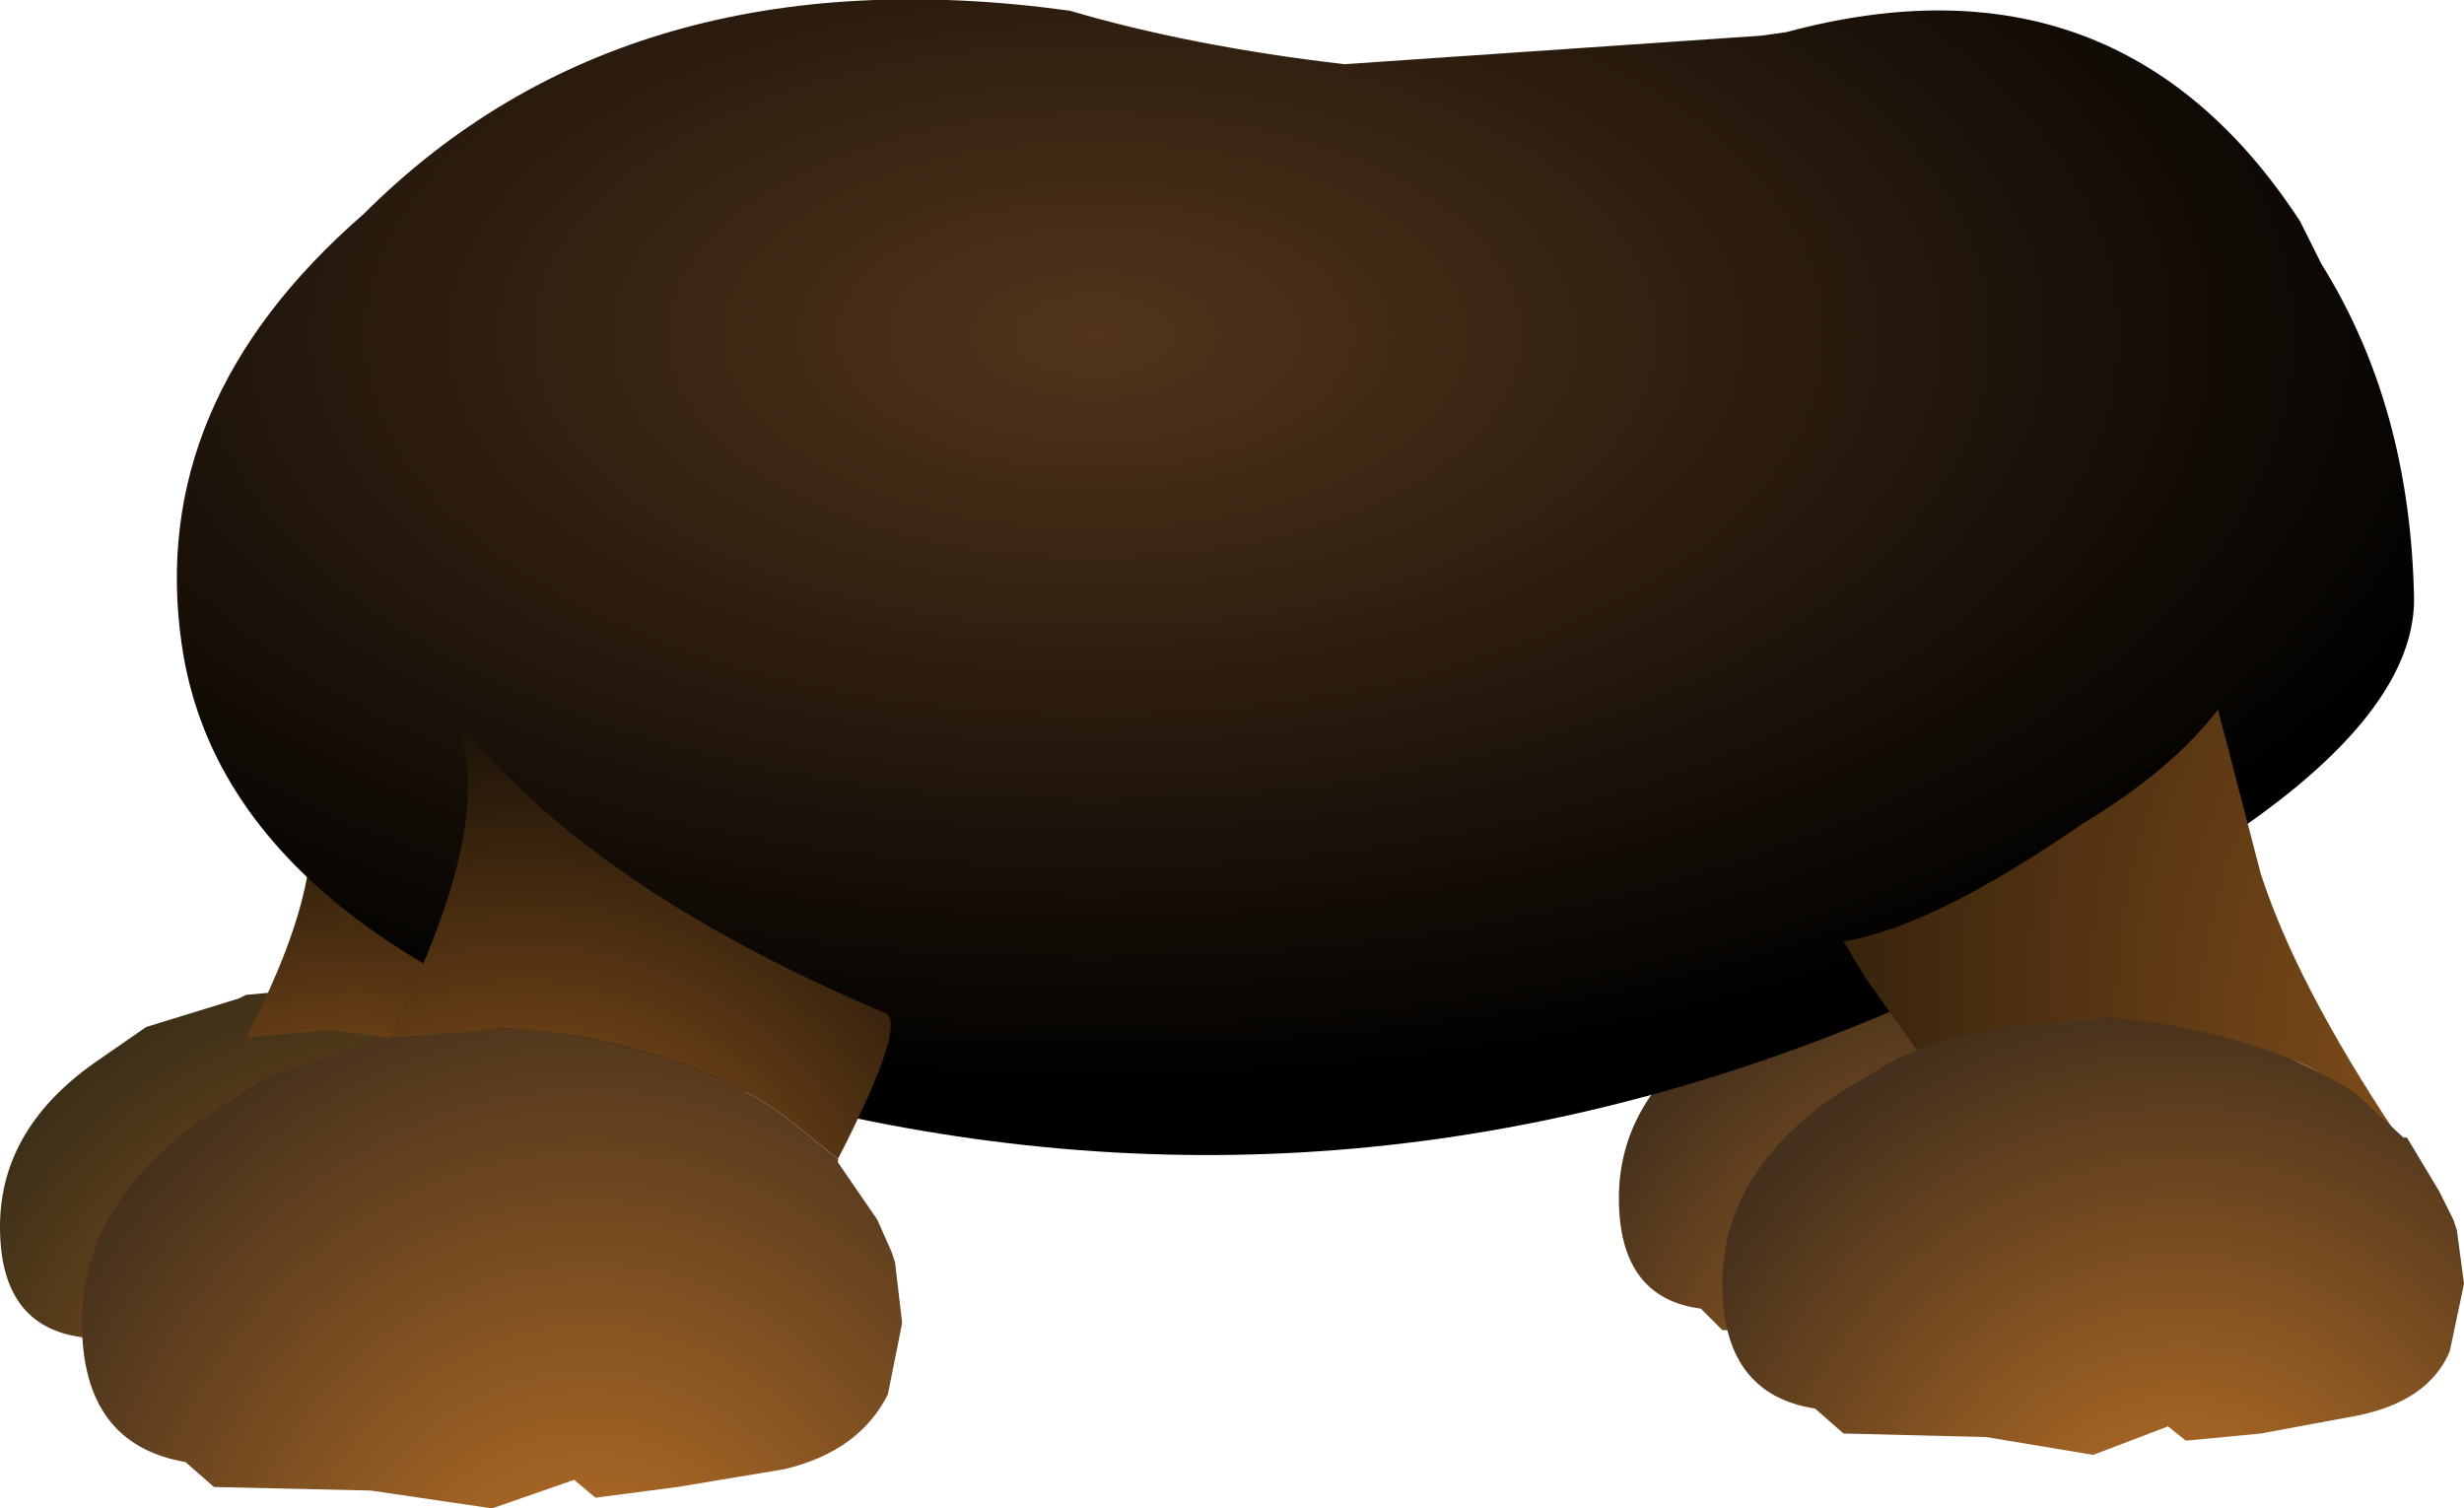
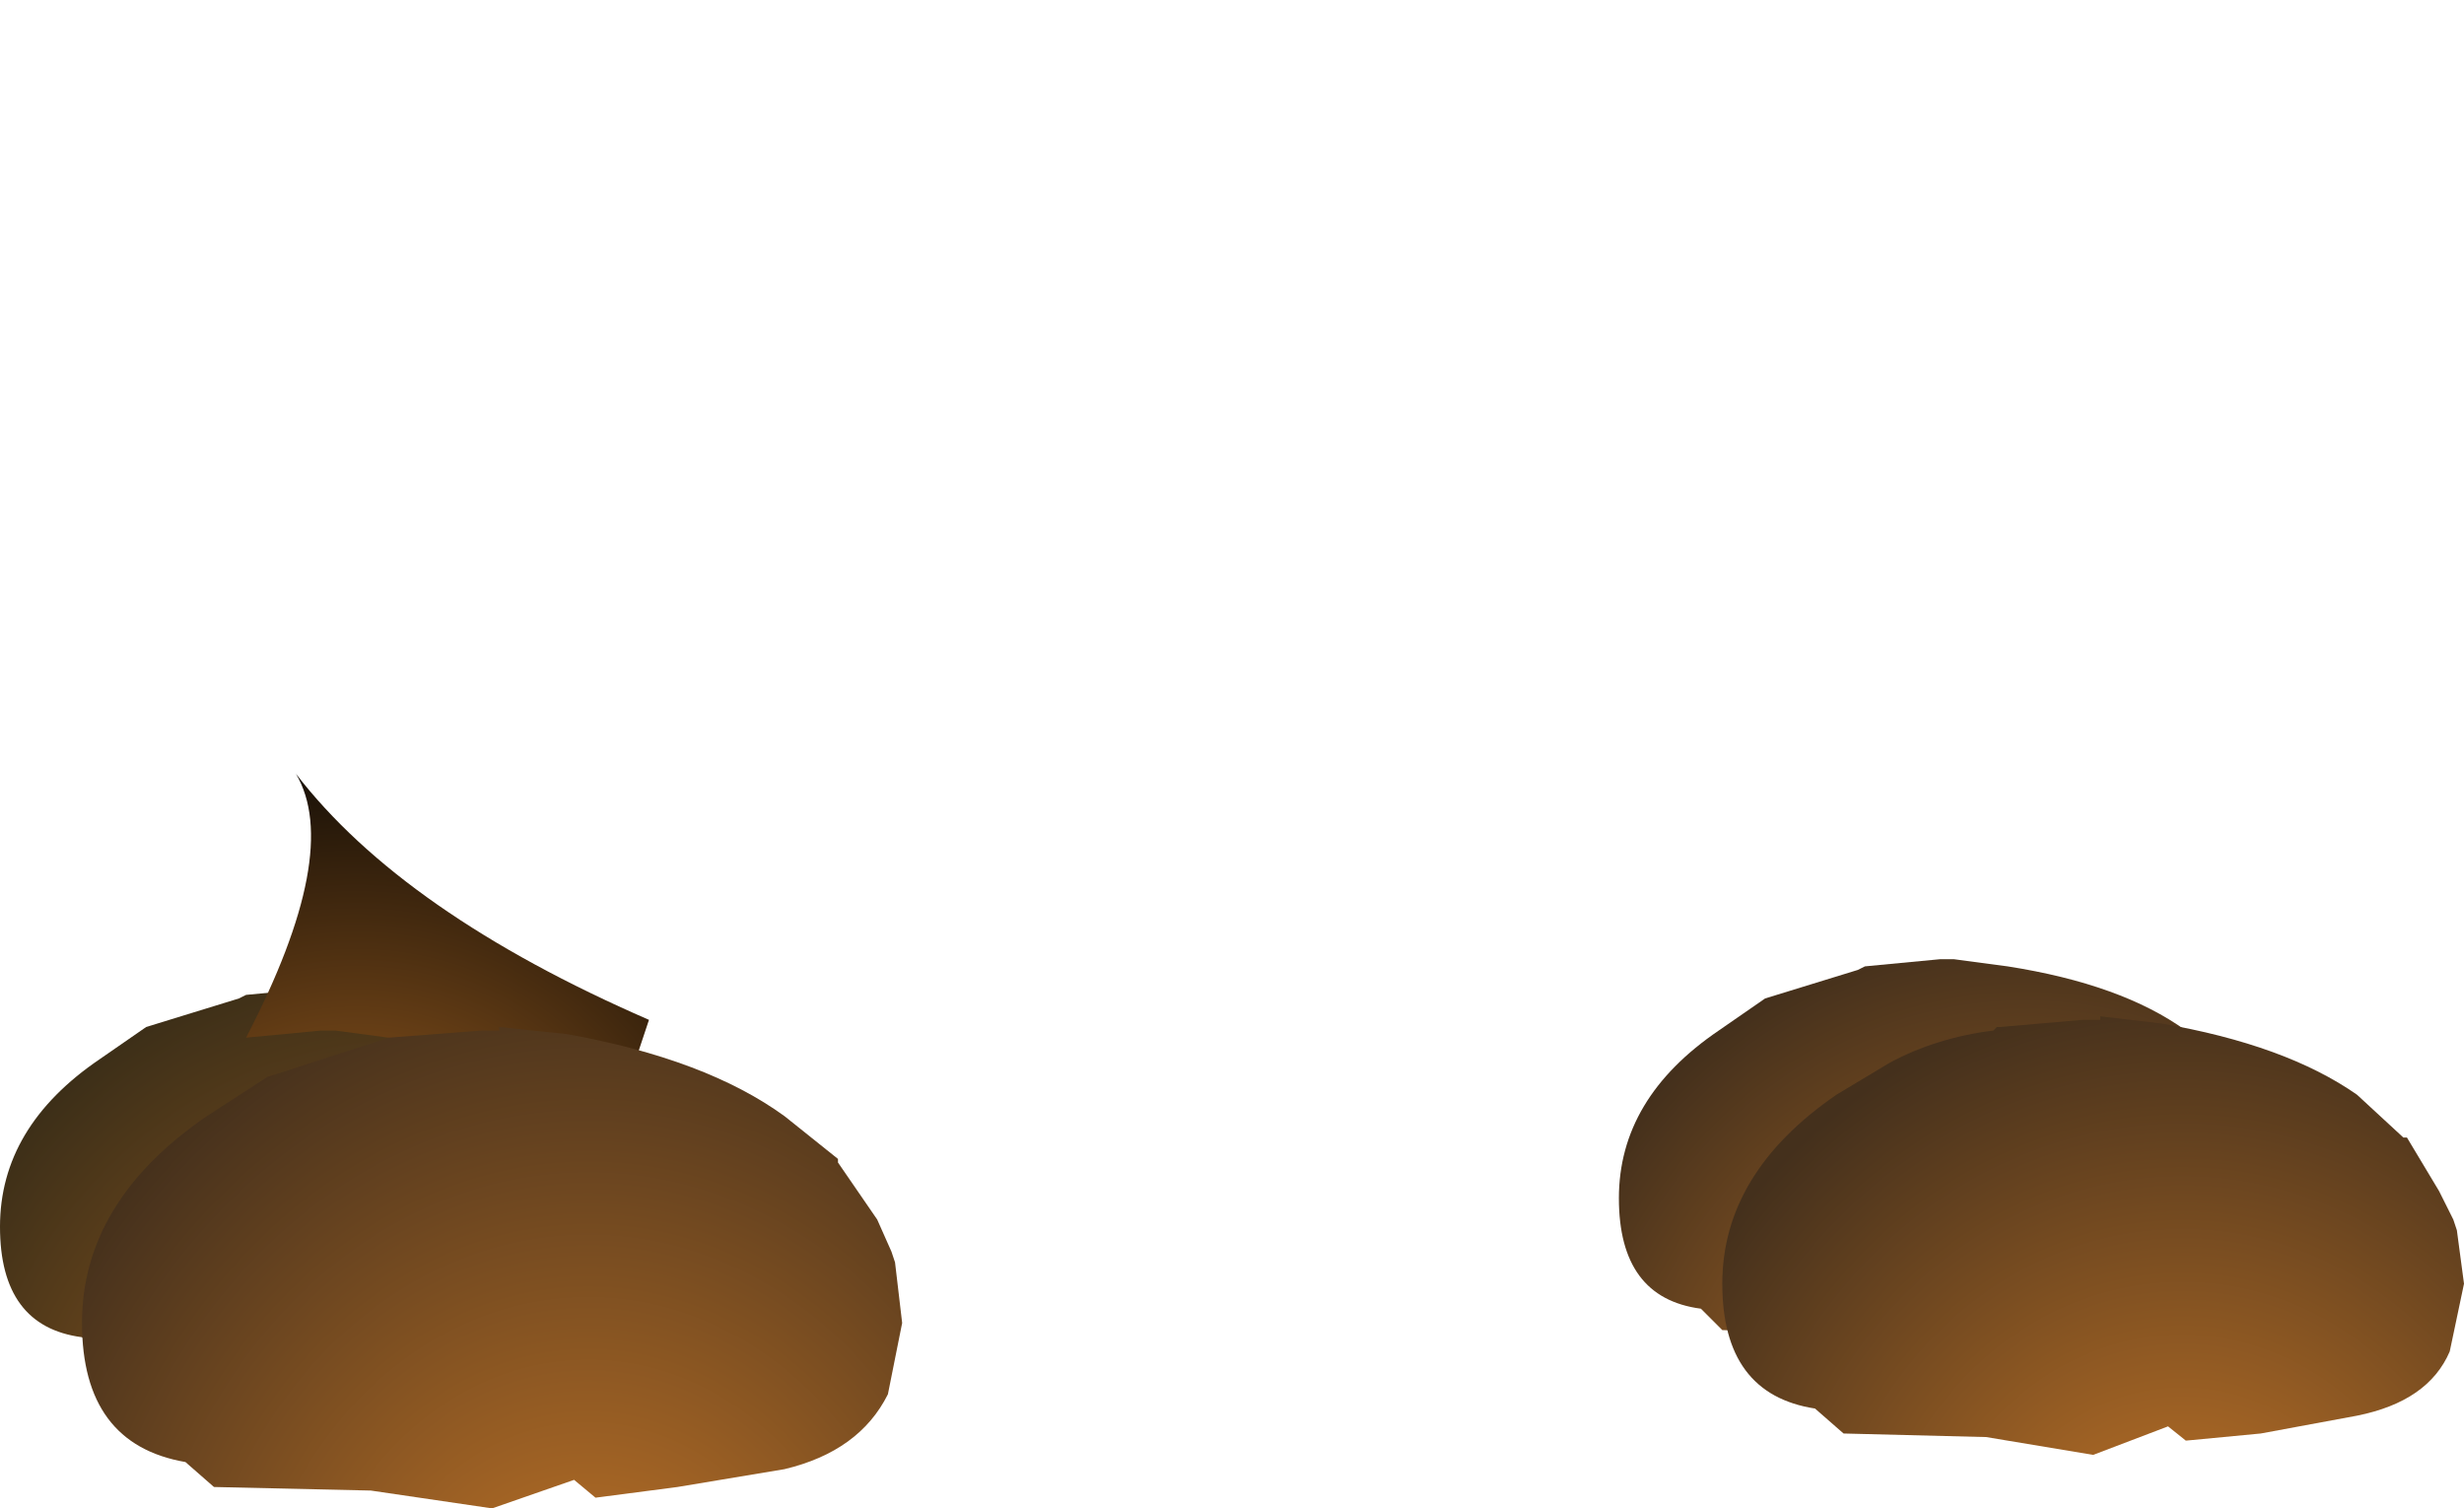
<svg xmlns="http://www.w3.org/2000/svg" height="21.15px" width="34.55px">
  <g transform="matrix(1.0, 0.0, 0.0, 1.0, 5.35, 4.75)">
    <path d="M3.2 10.6 L3.65 11.25 3.8 11.65 3.85 11.75 3.95 12.45 3.75 13.25 Q3.45 13.9 2.6 14.1 L1.35 14.3 0.45 14.4 0.2 14.25 -0.7 14.55 -2.1 14.35 -3.9 14.3 -4.2 14.0 Q-5.35 13.85 -5.35 12.45 -5.35 11.05 -3.95 10.1 L-3.3 9.65 -2.0 9.25 -1.9 9.2 -0.85 9.1 -0.7 9.1 -0.65 9.1 0.1 9.2 Q1.7 9.45 2.6 10.1 L3.2 10.6" fill="url(#gradient0)" fill-rule="evenodd" stroke="none" />
    <path d="M22.05 8.7 L22.8 8.8 Q24.4 9.05 25.3 9.7 L25.9 10.2 26.35 10.85 26.5 11.25 26.55 11.35 26.65 12.05 26.45 12.85 Q26.15 13.5 25.3 13.7 L24.05 13.9 23.15 14.0 22.9 13.85 22.0 14.15 20.6 13.95 18.8 13.9 18.5 13.6 Q17.35 13.45 17.35 12.05 17.35 10.65 18.75 9.7 L19.4 9.25 20.7 8.85 20.8 8.8 21.85 8.7 22.0 8.7 22.05 8.7" fill="url(#gradient1)" fill-rule="evenodd" stroke="none" />
    <path d="M3.2 11.2 L2.6 10.7 Q1.7 10.05 0.1 9.8 L-0.65 9.7 -0.7 9.7 -0.85 9.7 -1.9 9.8 Q-0.55 7.2 -1.2 6.1 0.3 8.05 3.75 9.55 L3.2 11.2" fill="url(#gradient2)" fill-rule="evenodd" stroke="none" />
-     <path d="M26.9 -1.65 L27.2 -1.05 Q28.45 0.95 28.5 3.65 28.5 6.35 21.0 9.5 13.45 12.65 5.65 10.7 -2.15 8.75 -2.8 4.3 -3.3 0.9 -0.25 -1.75 3.45 -5.45 9.65 -4.6 11.35 -4.1 13.5 -3.85 L19.35 -4.25 19.7 -4.3 Q24.35 -5.55 26.9 -1.65" fill="url(#gradient3)" fill-rule="evenodd" stroke="none" />
-     <path d="M23.0 12.05 L20.8 8.95 20.5 8.45 Q21.75 8.25 23.85 6.8 25.1 6.05 25.75 5.2 L26.35 7.5 Q26.85 9.05 28.25 11.15 27.4 10.3 26.75 10.1 25.05 9.55 23.6 10.35 22.5 10.95 23.0 12.05" fill="url(#gradient4)" fill-rule="evenodd" stroke="none" />
-     <path d="M0.1 9.8 Q1.75 6.55 0.95 5.2 2.8 7.65 7.05 9.45 7.4 9.55 6.4 11.5 L5.65 10.9 Q4.55 10.1 2.6 9.75 L1.65 9.65 1.55 9.65 1.4 9.7 0.1 9.8" fill="url(#gradient5)" fill-rule="evenodd" stroke="none" />
    <path d="M22.65 9.65 L22.7 9.65 23.85 9.55 24.0 9.55 24.1 9.55 24.1 9.5 24.95 9.6 Q26.7 9.9 27.7 10.6 L28.35 11.2 28.4 11.2 28.85 11.95 29.05 12.35 29.1 12.5 29.2 13.25 29.0 14.2 Q28.7 14.9 27.7 15.1 L26.35 15.35 25.3 15.45 25.05 15.25 24.0 15.65 22.5 15.4 20.5 15.35 20.1 15.0 Q18.8 14.8 18.8 13.25 18.8 11.7 20.4 10.6 L21.15 10.15 Q21.8 9.8 22.6 9.7 L22.65 9.65" fill="url(#gradient6)" fill-rule="evenodd" stroke="none" />
    <path d="M1.4 9.7 L1.55 9.7 1.65 9.7 1.65 9.65 2.6 9.75 Q4.55 10.1 5.65 10.9 L6.4 11.5 6.4 11.55 6.95 12.35 7.15 12.8 7.2 12.95 7.3 13.8 7.1 14.8 Q6.7 15.6 5.65 15.85 L4.15 16.1 3.0 16.25 2.7 16.0 1.55 16.4 -0.15 16.15 -2.35 16.1 -2.75 15.75 Q-4.2 15.5 -4.2 13.8 -4.2 12.1 -2.45 10.9 L-1.6 10.35 -0.05 9.85 0.1 9.8 1.4 9.7" fill="url(#gradient7)" fill-rule="evenodd" stroke="none" />
  </g>
  <defs>
    <radialGradient cx="0" cy="0" gradientTransform="matrix(-0.009, 0.0, 0.0, 0.01, 0.35, 16.8)" gradientUnits="userSpaceOnUse" id="gradient0" r="819.2" spreadMethod="pad">
      <stop offset="0.0" stop-color="#ac6722" />
      <stop offset="1.0" stop-color="#3d2f18" />
    </radialGradient>
    <radialGradient cx="0" cy="0" gradientTransform="matrix(-0.009, 0.0, 0.0, 0.01, 23.05, 16.4)" gradientUnits="userSpaceOnUse" id="gradient1" r="819.2" spreadMethod="pad">
      <stop offset="0.0" stop-color="#ca7928" />
      <stop offset="1.0" stop-color="#44301c" />
    </radialGradient>
    <radialGradient cx="0" cy="0" gradientTransform="matrix(0.009, 0.0, 0.0, 0.009, -0.35, 13.05)" gradientUnits="userSpaceOnUse" id="gradient2" r="819.2" spreadMethod="pad">
      <stop offset="0.0" stop-color="#ac6722" />
      <stop offset="1.0" stop-color="#110c06" />
    </radialGradient>
    <radialGradient cx="0" cy="0" gradientTransform="matrix(0.025, 0.0, 0.0, 0.013, 10.0, -0.05)" gradientUnits="userSpaceOnUse" id="gradient3" r="819.2" spreadMethod="pad">
      <stop offset="0.0" stop-color="#52351b" />
      <stop offset="1.0" stop-color="#000000" />
    </radialGradient>
    <radialGradient cx="0" cy="0" gradientTransform="matrix(-0.017, 0.009, 0.013, 0.024, 33.65, 13.05)" gradientUnits="userSpaceOnUse" id="gradient4" r="819.2" spreadMethod="pad">
      <stop offset="0.0" stop-color="#ac6722" />
      <stop offset="1.0" stop-color="#110c06" />
    </radialGradient>
    <radialGradient cx="0" cy="0" gradientTransform="matrix(0.011, 0.0, 0.0, 0.011, 2.0, 13.8)" gradientUnits="userSpaceOnUse" id="gradient5" r="819.2" spreadMethod="pad">
      <stop offset="0.0" stop-color="#ac6722" />
      <stop offset="1.0" stop-color="#110c06" />
    </radialGradient>
    <radialGradient cx="0" cy="0" gradientTransform="matrix(-0.01, 0.0, 0.0, 0.011, 25.25, 18.1)" gradientUnits="userSpaceOnUse" id="gradient6" r="819.2" spreadMethod="pad">
      <stop offset="0.0" stop-color="#ca7928" />
      <stop offset="1.0" stop-color="#44301c" />
    </radialGradient>
    <radialGradient cx="0" cy="0" gradientTransform="matrix(-0.011, 0.0, 0.0, 0.013, 2.9, 19.2)" gradientUnits="userSpaceOnUse" id="gradient7" r="819.2" spreadMethod="pad">
      <stop offset="0.0" stop-color="#ca7928" />
      <stop offset="1.0" stop-color="#44301c" />
    </radialGradient>
  </defs>
</svg>